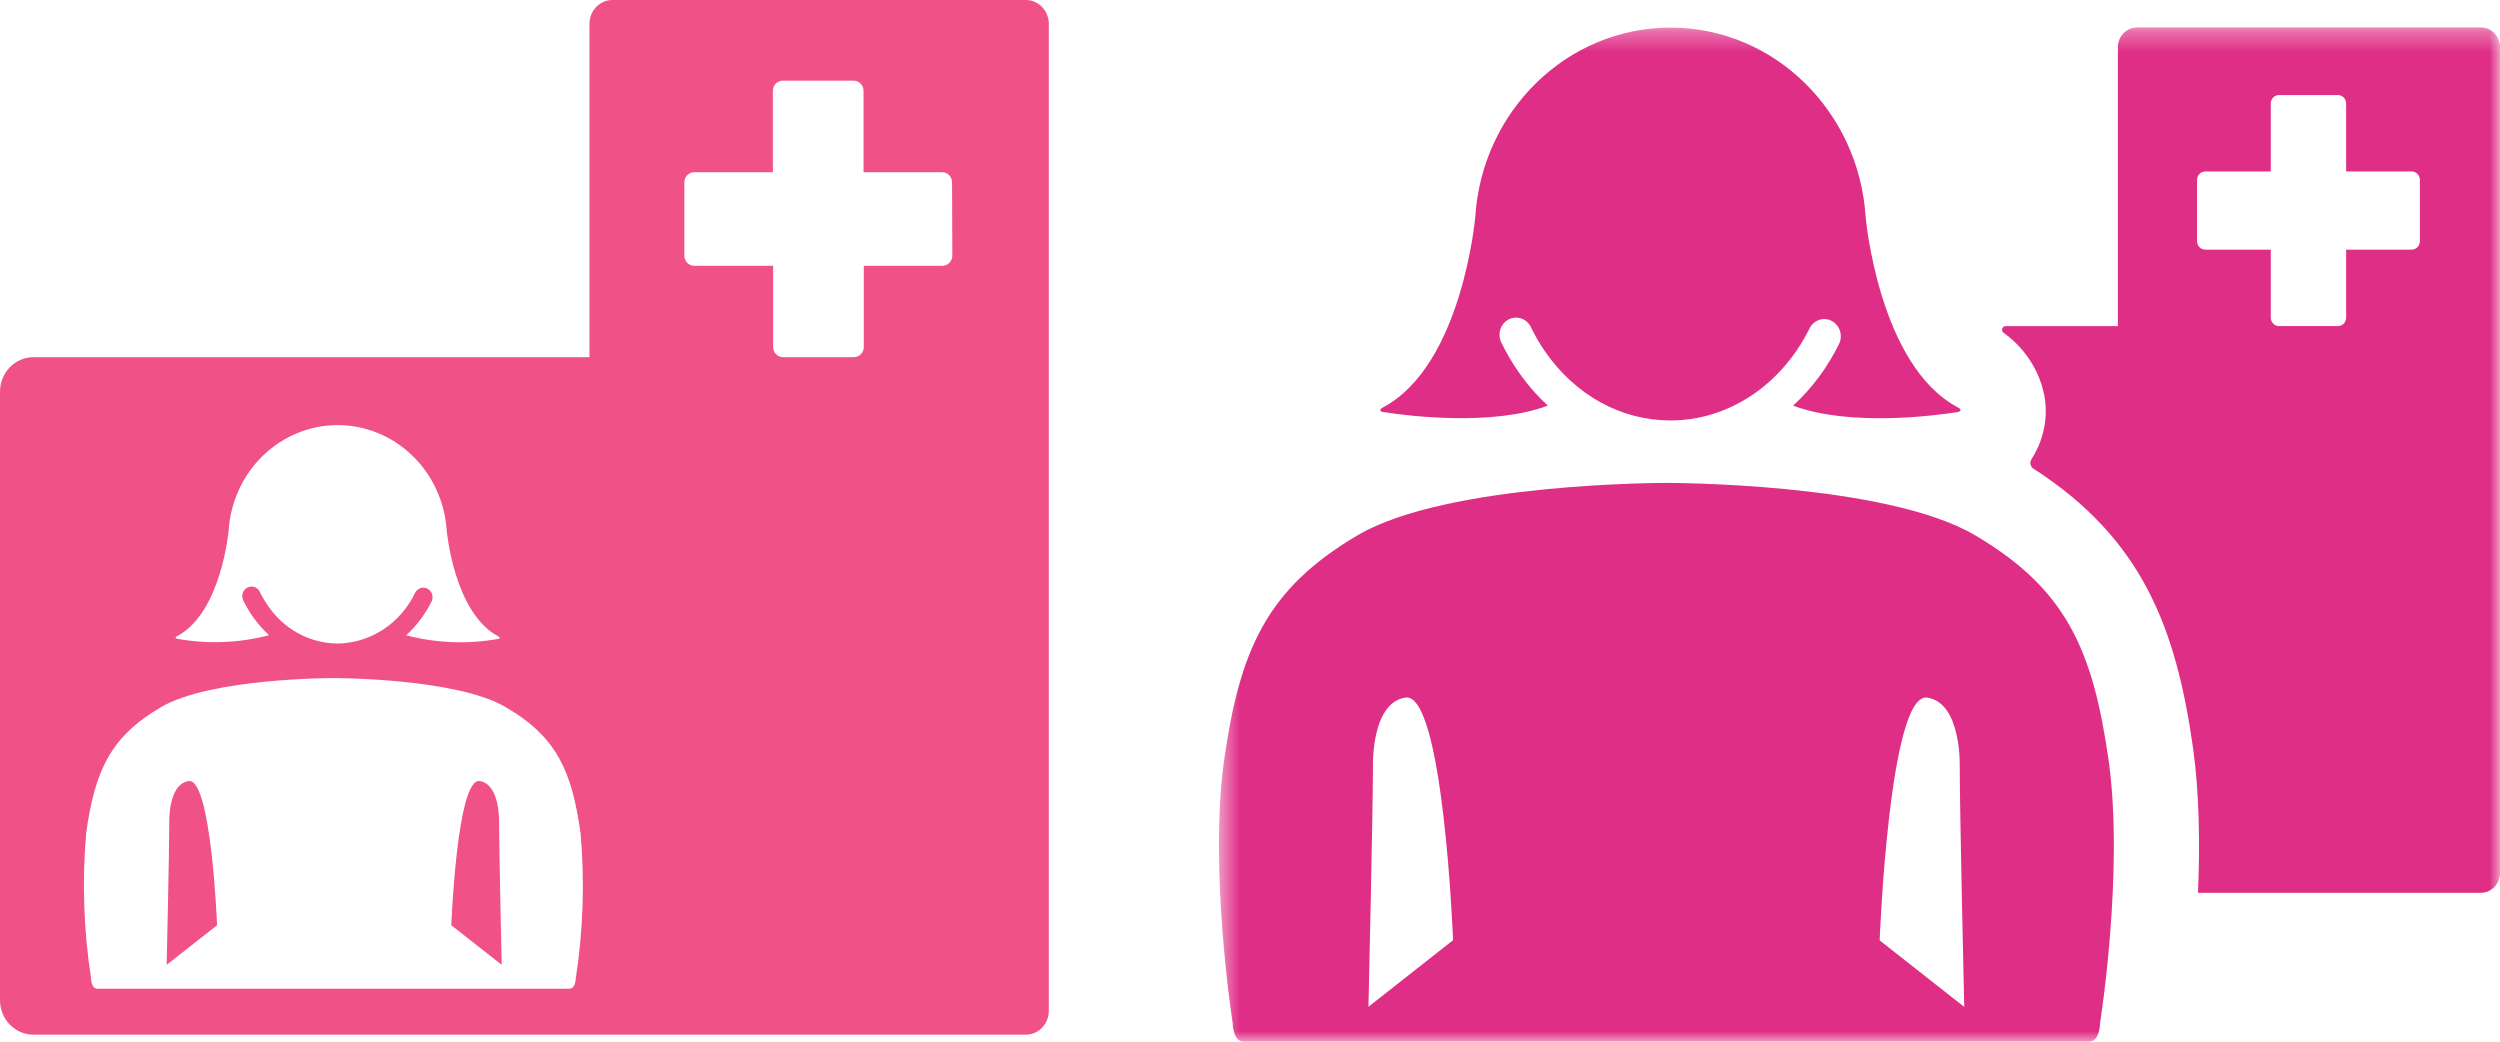
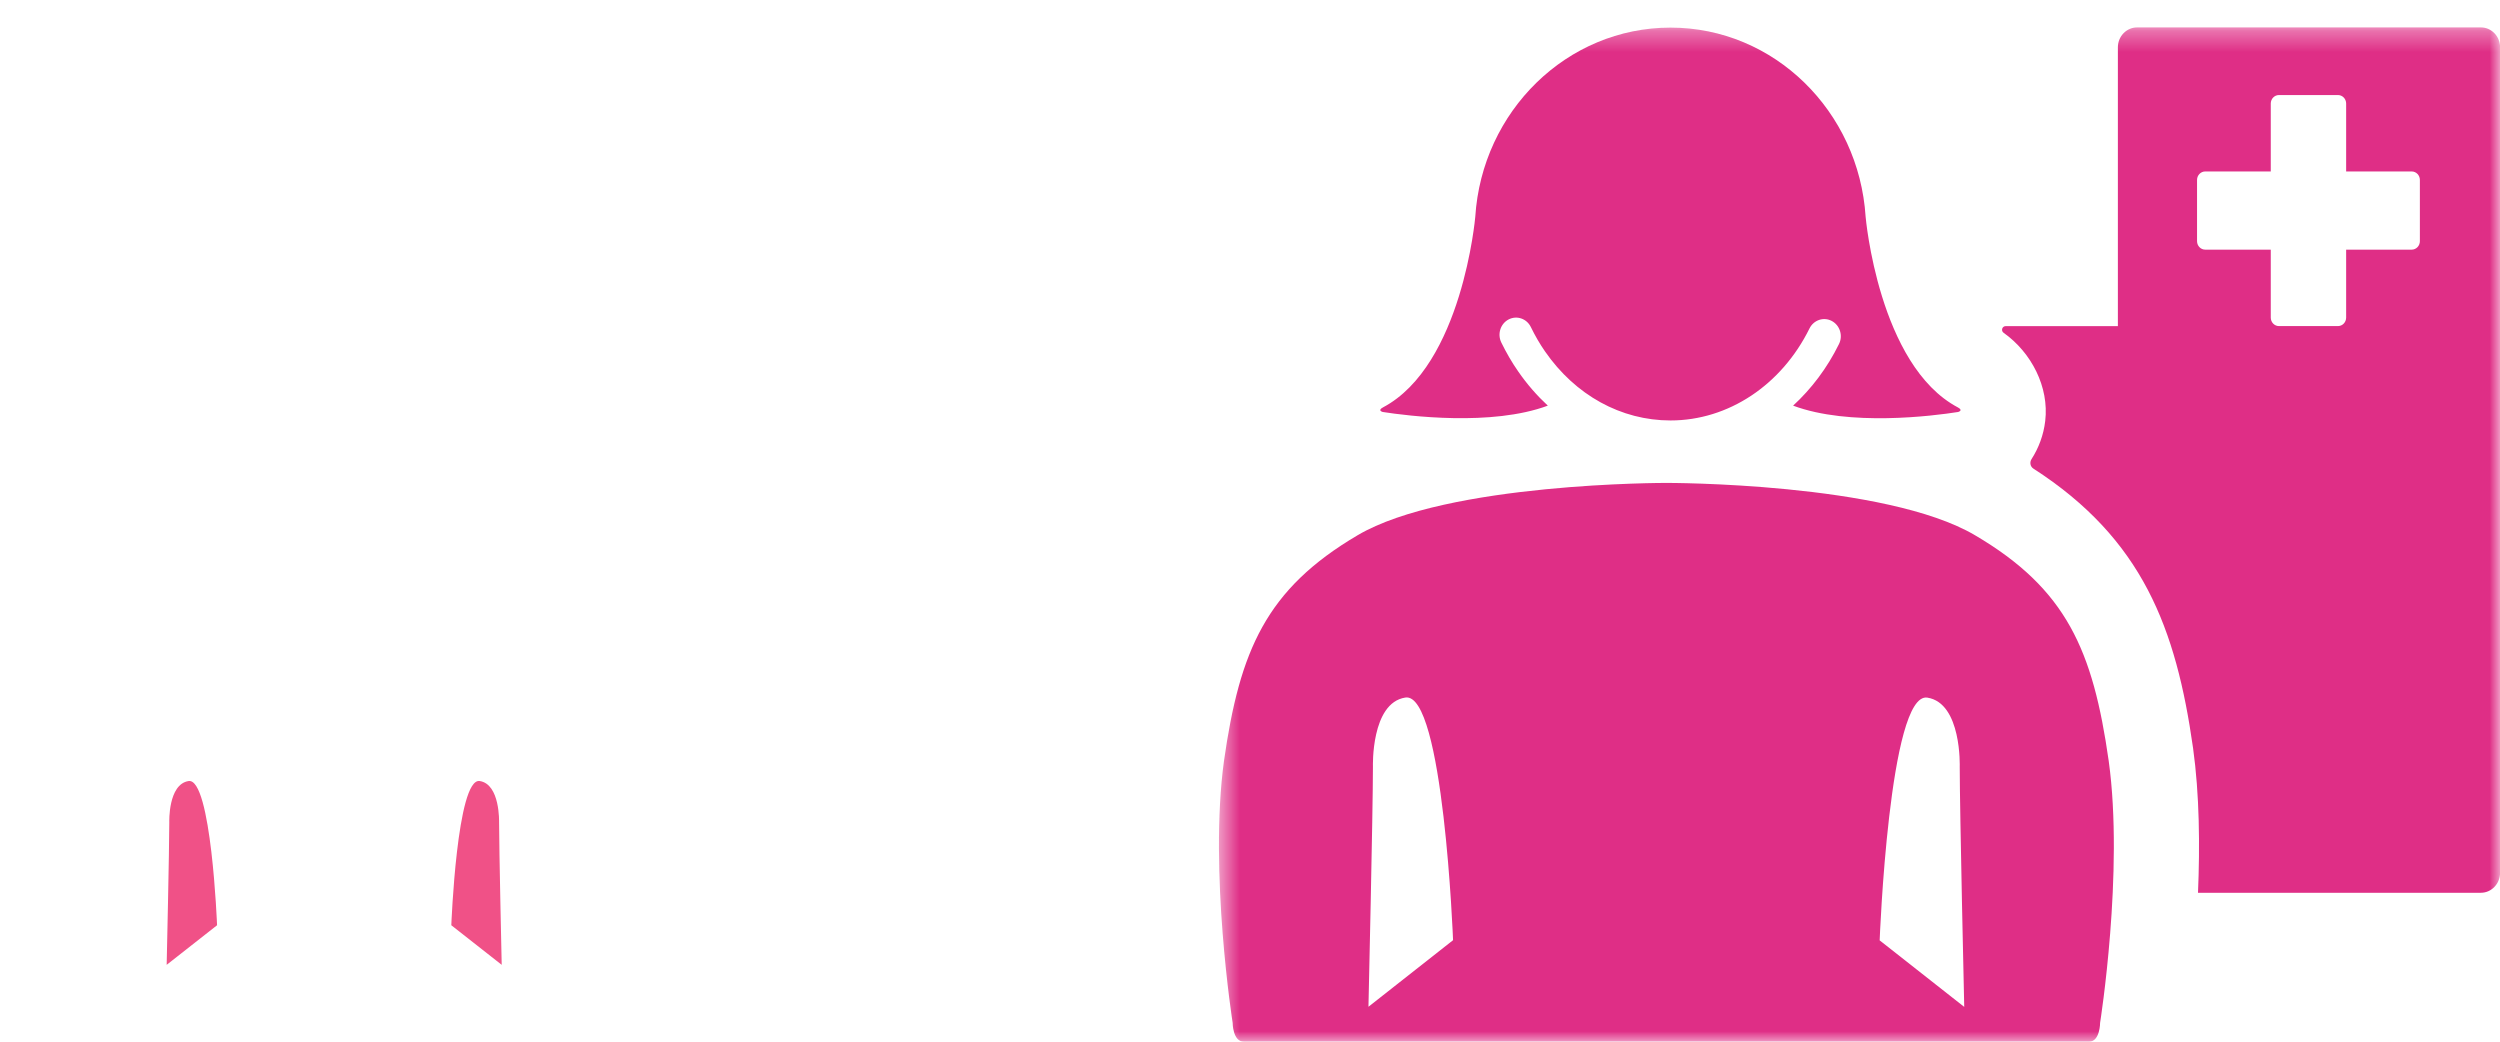
<svg xmlns="http://www.w3.org/2000/svg" width="120" height="50" viewBox="0 0 120 50" fill="none">
  <path d="M9.052 37.49C8.064 37.643 8.126 39.464 8.126 39.464C8.126 40.713 8 46.312 8 46.312L10.419 44.412C10.419 44.412 10.143 37.32 9.052 37.49Z" fill="#F05187" />
  <path d="M23.026 37.489C21.934 37.322 21.663 44.412 21.663 44.412L24.082 46.312C24.082 46.312 23.956 40.712 23.956 39.464C23.953 39.463 24.013 37.642 23.026 37.489Z" fill="#F05187" />
-   <path d="M49.232 1.32416e-05H29.398C29.106 0 28.826 0.12 28.619 0.334C28.412 0.547 28.295 0.836 28.294 1.138V17.145H1.603C1.179 17.146 0.772 17.32 0.471 17.63C0.171 17.94 0.002 18.361 0 18.799V48.011C0.002 48.449 0.171 48.87 0.471 49.18C0.772 49.49 1.179 49.664 1.603 49.665H49.238C49.53 49.664 49.81 49.544 50.017 49.331C50.224 49.118 50.341 48.828 50.343 48.526V1.138C50.342 0.988 50.312 0.84 50.256 0.701C50.2 0.563 50.118 0.437 50.015 0.331C49.912 0.226 49.79 0.142 49.655 0.085C49.521 0.028 49.377 -0.001 49.232 1.32416e-05ZM8.5 30.536C10.629 29.414 10.975 25.456 10.975 25.456C11.067 24.085 11.658 22.801 12.629 21.864C13.601 20.926 14.88 20.405 16.208 20.405C17.537 20.405 18.816 20.926 19.787 21.864C20.759 22.801 21.35 24.085 21.442 25.456C21.442 25.456 21.788 29.422 23.917 30.544C24.076 30.628 23.917 30.666 23.917 30.666C22.448 30.931 20.942 30.873 19.496 30.495C20.001 30.032 20.418 29.474 20.726 28.852C20.771 28.744 20.775 28.623 20.737 28.512C20.699 28.402 20.622 28.311 20.52 28.257C20.419 28.204 20.302 28.193 20.194 28.226C20.085 28.259 19.992 28.334 19.935 28.435C19.594 29.16 19.065 29.774 18.407 30.208C17.749 30.641 16.988 30.878 16.208 30.891C15.545 30.886 14.893 30.716 14.307 30.395C13.721 30.074 13.219 29.611 12.842 29.047C12.7 28.84 12.573 28.623 12.464 28.396C12.409 28.29 12.317 28.211 12.207 28.175C12.097 28.139 11.977 28.149 11.874 28.202C11.77 28.256 11.691 28.349 11.653 28.462C11.615 28.575 11.621 28.699 11.67 28.807C11.8 29.076 11.951 29.334 12.12 29.578C12.353 29.912 12.62 30.217 12.917 30.49C11.472 30.868 9.965 30.927 8.496 30.661C8.496 30.661 8.341 30.619 8.5 30.536ZM27.636 46.953C27.636 46.953 27.636 47.458 27.335 47.458H4.673C4.37 47.458 4.37 46.953 4.37 46.953C4.014 44.643 3.936 42.296 4.138 39.967C4.561 37.019 5.271 35.383 7.72 33.946C10.12 32.536 16.002 32.548 16.002 32.548C16.002 32.548 21.887 32.535 24.28 33.946C26.735 35.378 27.444 37.018 27.864 39.967C28.072 42.296 27.996 44.643 27.639 46.953H27.636ZM45.712 12.27C45.711 12.399 45.661 12.523 45.573 12.614C45.484 12.706 45.365 12.757 45.24 12.757H41.463V16.657C41.462 16.786 41.413 16.91 41.324 17.001C41.236 17.093 41.115 17.144 40.991 17.144H37.582C37.458 17.144 37.338 17.092 37.249 17.001C37.161 16.91 37.111 16.786 37.11 16.657V12.757H33.333C33.27 12.759 33.208 12.748 33.149 12.724C33.09 12.7 33.037 12.665 32.992 12.62C32.947 12.574 32.911 12.52 32.886 12.46C32.861 12.4 32.849 12.335 32.849 12.27V8.754C32.849 8.624 32.899 8.5 32.987 8.409C33.076 8.318 33.196 8.267 33.321 8.267H37.098V4.359C37.098 4.23 37.148 4.106 37.236 4.015C37.325 3.923 37.445 3.872 37.57 3.872H40.978C41.103 3.872 41.223 3.923 41.311 4.015C41.4 4.106 41.45 4.23 41.45 4.359V8.267H45.227C45.352 8.267 45.472 8.318 45.56 8.409C45.649 8.5 45.699 8.624 45.699 8.754L45.712 12.27Z" fill="#F05187" />
  <mask id="mask0_15_137" style="mask-type:luminance" maskUnits="userSpaceOnUse" x="58" y="1" width="62" height="49">
    <path d="M120 1.316H58.508V50H120V1.316Z" fill="white" />
  </mask>
  <g mask="url(#mask0_15_137)">
    <path d="M66.378 19.776C67.569 19.962 71.603 20.475 74.295 19.471C73.775 18.989 73.295 18.441 72.87 17.824C72.572 17.396 72.302 16.93 72.062 16.439C71.864 16.032 72.022 15.538 72.414 15.333C72.806 15.129 73.283 15.293 73.481 15.699C73.681 16.111 73.909 16.505 74.158 16.864C75.616 18.973 77.812 20.182 80.185 20.182C82.955 20.182 85.513 18.488 86.856 15.765C87.056 15.362 87.533 15.198 87.925 15.406C88.317 15.614 88.472 16.111 88.271 16.514C87.703 17.667 86.95 18.662 86.069 19.471C88.76 20.478 92.791 19.965 93.985 19.776C93.985 19.776 94.264 19.707 93.979 19.556C90.17 17.541 89.55 10.406 89.55 10.406C89.225 5.34 85.16 1.325 80.185 1.325C75.209 1.325 71.135 5.34 70.813 10.409C70.813 10.409 70.194 17.537 66.381 19.556C66.096 19.707 66.375 19.776 66.375 19.776H66.378Z" fill="#DF2E86" />
    <path d="M96.269 15.655C96.102 15.655 96.035 15.875 96.172 15.973C97.515 16.927 98.362 18.583 98.171 20.204C98.092 20.881 97.858 21.502 97.512 22.04C97.415 22.194 97.451 22.396 97.603 22.493C102.846 25.872 104.453 30.164 105.267 35.907C105.577 38.136 105.598 40.611 105.504 42.853H113.287H119.083C119.587 42.853 120.003 42.424 120.003 41.898V2.267C120.003 1.744 119.59 1.316 119.085 1.316H102.579C102.074 1.316 101.658 1.744 101.658 2.27V15.655H96.269ZM116.154 11.577C116.154 11.801 115.978 11.983 115.762 11.983H112.615V15.245C112.615 15.469 112.439 15.652 112.223 15.652H109.389C109.173 15.652 108.997 15.469 108.997 15.245V11.983H105.85C105.635 11.983 105.458 11.801 105.458 11.577V8.636C105.458 8.413 105.635 8.23 105.85 8.23H108.997V4.968C108.997 4.745 109.173 4.562 109.389 4.562H112.223C112.439 4.562 112.615 4.745 112.615 4.968V8.23H115.762C115.978 8.23 116.154 8.413 116.154 8.636V11.577Z" fill="#DF2E86" />
    <path d="M101.218 36.524C100.464 31.222 99.198 28.278 94.802 25.693C90.519 23.158 79.987 23.18 79.987 23.18C79.987 23.18 69.455 23.158 65.163 25.693C60.777 28.278 59.507 31.218 58.751 36.524C58.025 41.833 59.167 49.093 59.167 49.093C59.167 49.093 59.167 50.003 59.711 50.003H100.267C100.805 50.003 100.805 49.093 100.805 49.093C100.805 49.093 101.956 41.836 101.218 36.524ZM65.686 48.328C65.686 48.328 65.901 38.907 65.901 36.804C65.901 36.804 65.798 33.74 67.457 33.482C69.288 33.199 69.747 45.129 69.747 45.129L65.686 48.325V48.328ZM90.224 45.132C90.224 45.132 90.68 33.202 92.512 33.486C94.17 33.744 94.067 36.807 94.067 36.807C94.067 38.907 94.283 48.331 94.283 48.331L90.221 45.136L90.224 45.132Z" fill="#DF2E86" />
  </g>
</svg>